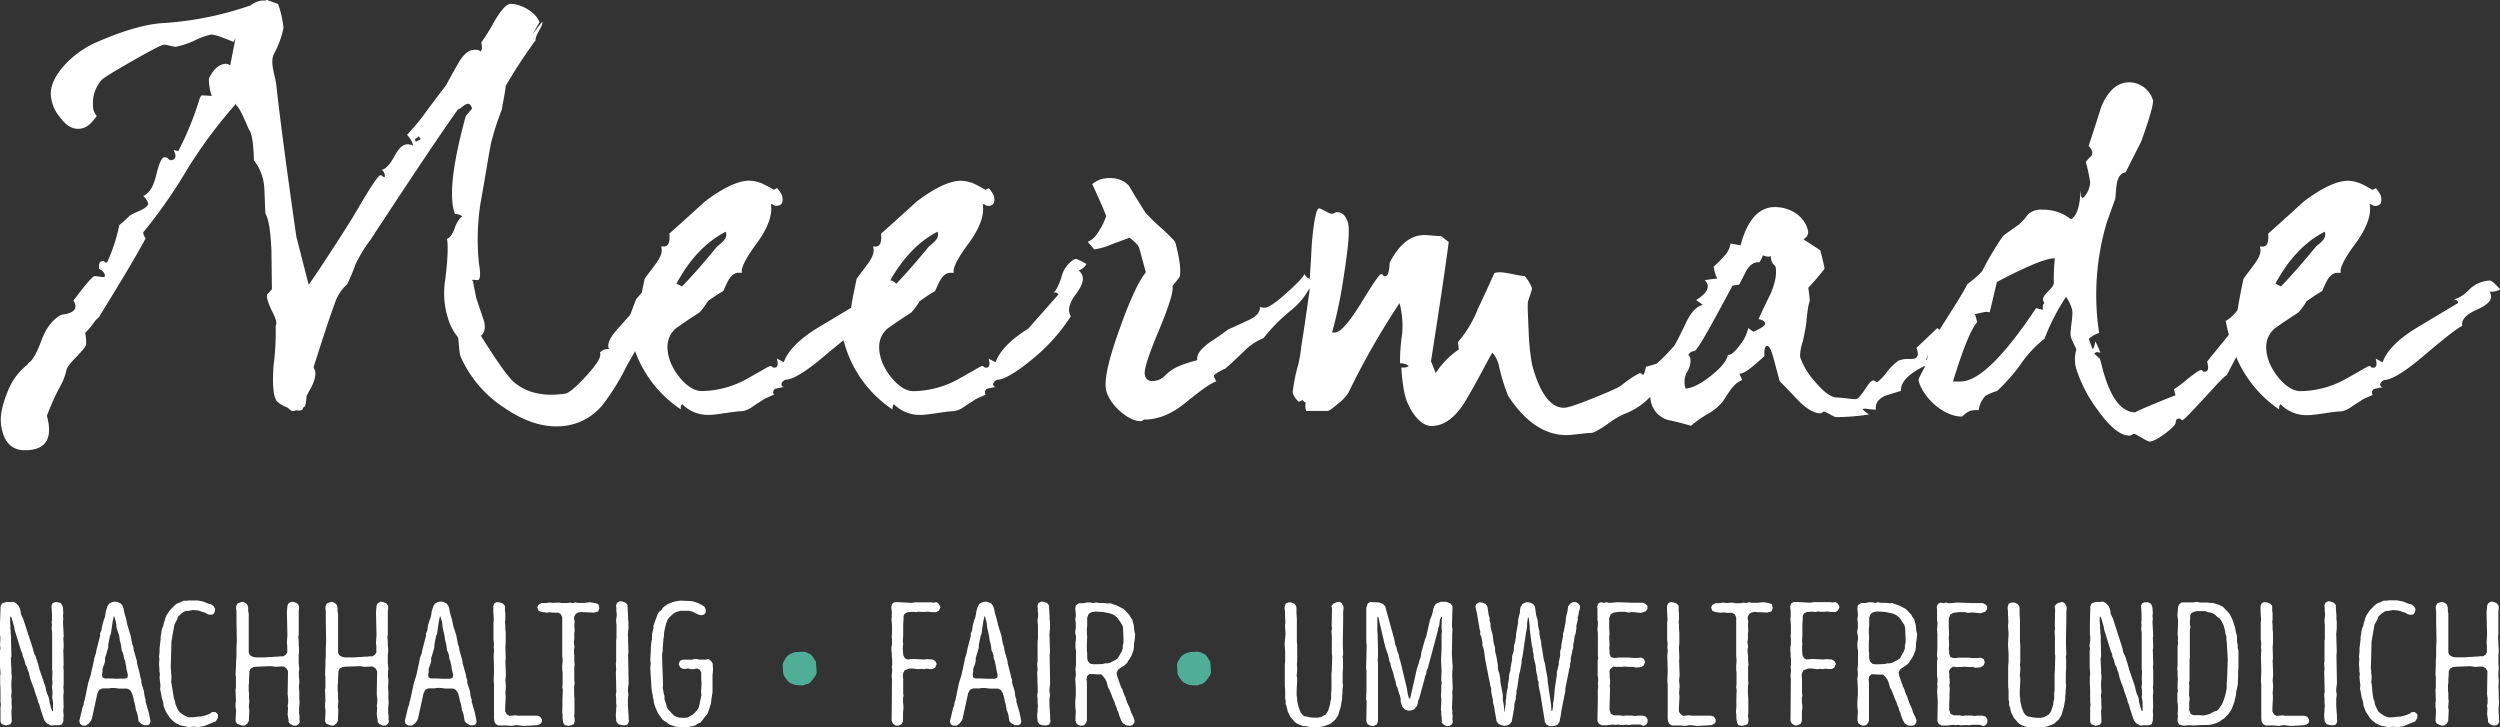
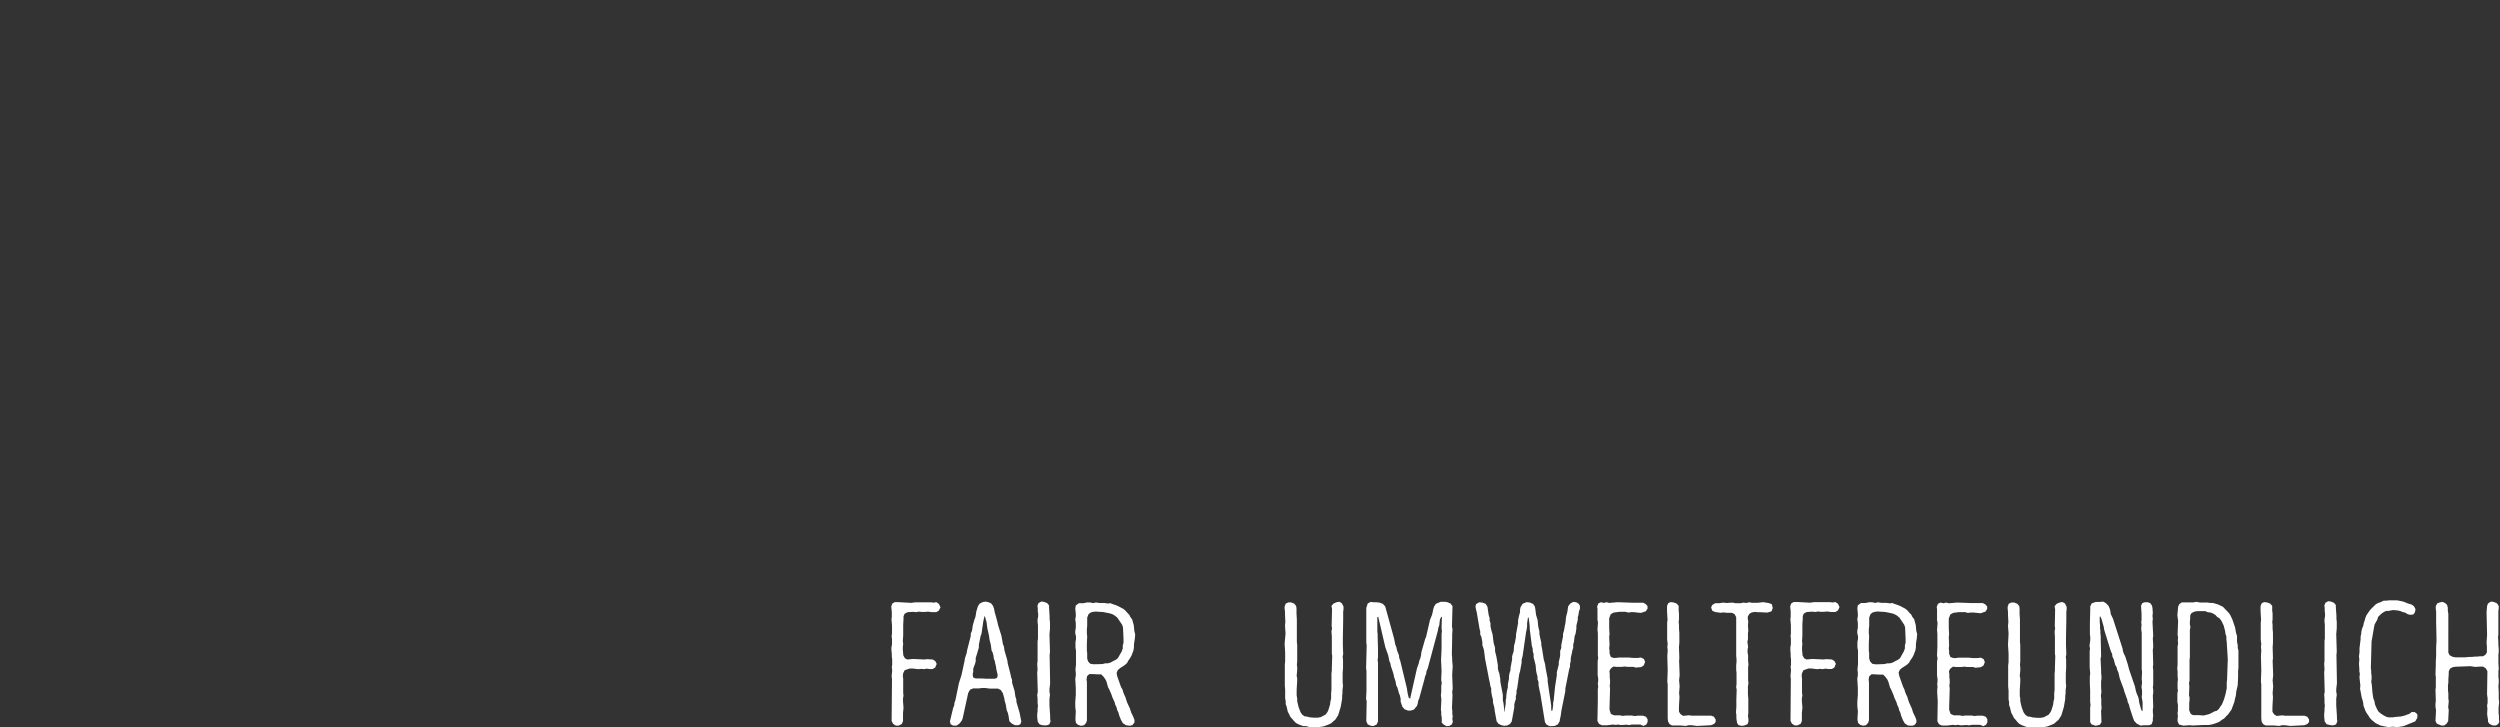
<svg xmlns="http://www.w3.org/2000/svg" viewBox="0 0 987.08 287.24">
  <rect x="0" y="0" width="987.08" height="287.24" fill="#333333" stroke="none" />
  <defs>
    <style>.cls-1{fill:#fff;}.cls-2{fill:#50ad97;}</style>
  </defs>
  <title>Element 1</title>
  <g id="Ebene_2" data-name="Ebene 2">
    <g id="Ebene_1-2" data-name="Ebene 1">
      <g id="Ebene_2-2" data-name="Ebene 2">
        <g id="Ebene_1-2-2" data-name="Ebene 1-2">
-           <path class="cls-1" d="M186.74,111.23h0m164.73-.47c5.09-9,11.3-15.44,18.7-19.28.95,2.75-1.62,4.23-3.48,5.93-5.37,6.55-9.7,11.43-12.85,14.65a3.75,3.75,0,0,0-2.09-1.34h-.28M267.09,112c5.22-9.72,11.66-16.48,19.46-20.51,1,2.75-1.62,4.24-3.49,5.93-5.89,7.2-10.6,12.47-13.78,15.65Zm-101-57.07L164.16,56l-.34-1,1.57-1.15ZM429,104.21c-1.89-.94-3.88-2.28-4.75-1.89a11.11,11.11,0,0,0-5.16,7.14c-1.11,3.37-2.21,5.46-3.26,6.24a1.42,1.42,0,0,1,2,.49l.06.09L406,129.75q-10.59,6.63-12.92,13.31l-2.74-1.48c.63,2.33.34,3.59-.94,3.59-.62,0-.9-.2-1-.41s-.26-.23-.68-.23-3.14,1.7-9.21,5.09a37.61,37.61,0,0,1-17.95,4.82c-5.29,0-11.3-7.4-12.86-13.32-1.32-4.86-.38-8.45,2.49-11.2,3.18-2.34,6.42-4.45,9.66-6.56a29.64,29.64,0,0,0,3.26-4.44c2.65-1.89,4.63-3.17,6.1-4,1.49-3.19,2.73-7.2,6.12-7.2h1.3c-.6-1.49,1.11-5.29,5.65-11.41S388.8,84.86,388,80.65c.79-.21,1,.64,2.07.64,2.32,0,3-1.49,2.24-4.24a14.7,14.7,0,0,0-1.88-2.75l-1.3.64c-1.24-.64-2.26-1.28-3.48-1.88a14.5,14.5,0,0,0-6.16-1.7c-4.45,0-10.27,2.75-17.29,8-1.73,1.47-6.46,5.92-14.32,12.89.32,3.59-.49,5.29-2.44,5.08h-.76c.72,1.88,0,4-2,6.76-2.62,3.6-4.24,5.5-4.49,6.14-1,4.82-1.79,8.55-2.14,11.3l-13.68,8.2q-10.56,6.63-12.92,13.31l-2.71-1.49c.62,2.34.32,3.6-.94,3.6-.64,0-.91-.21-1-.41s-.29-.23-.7-.23-3.15,1.7-9.21,5.09a37.68,37.68,0,0,1-17.93,4.8c-5.27,0-11.3-7.4-12.86-13.32-1.3-4.86-.36-8.45,2.48-11.2,3.18-2.34,6.42-4.45,9.66-6.56a28.31,28.31,0,0,0,3.26-4.44c2.66-1.89,4.65-3.17,6.1-4,1.49-3.19,2.74-7.2,6.13-7.2H293c-.61-1.49,1.13-5.29,5.65-11.41s6.46-11.44,5.74-15.65c.79-.21,1,.64,2.07.64,2.34,0,3-1.49,2.26-4.24a13.94,13.94,0,0,0-1.88-2.75l-1.3.64c-1.22-.64-2.24-1.28-3.46-1.88a14.54,14.54,0,0,0-6.18-1.7c-4.43,0-10.25,2.75-17.29,8-1.72,1.47-6.46,5.92-14.32,12.89.34,3.59-.49,5.29-2.44,5.08H261c.73,1.88,0,4-2,6.76-2.64,3.6-4.24,5.5-4.5,6.14-.42,2-.79,3.77-1.11,5.39-.89,1-1.68,1.88-2.24,2.58-1.08,2.71-1.77,4.73-2.3,6.08-1.89,2.21-3.77,4.17-5.65,6.37-2.66,3.14-3.6,5.65-2.71,7.21a4.43,4.43,0,0,0-3.64,1.36c.81,1.39-1,4.43-5.24,9.08s-7,7-8.7,7.19c-8.59,1.21-15.27-.41-20.26-4.84-2.19-2-6.52-8-12.77-18.06,1.67-1.3,2-3.77.83-6.95L188,117.54c-.79-4.1-1.23-6.19-1.17-6.34l-.39-.49a.56.56,0,0,1,.52-.29,8.25,8.25,0,0,0,1.64.19c1.06-.15,1.24-2.3.49-6.68a92.45,92.45,0,0,1,.68-24c1.41-7.66,2.6-15.31,4-23a107.73,107.73,0,0,1,4.35-13.61c.68-4.15,1.38-7.24,1.56-9.42a200,200,0,0,1,11.85-18.08c-.49-1.64,3.17-5.82,2.56-7.24l-3.76,4.75L213,8.79c-1.28-3.95-7.53-7.44-11.58-7.23-1.47.09-3.77,2.52-6.58,7.53a83.38,83.38,0,0,1-4.8,7.67c.4,1.88.32,2.94-.34,3.62-.39-.63-1.32-.78-2.58-.72-2.33.13-4.46,2.15-6.48,5.84-1.5,2.64-3,5.25-4.46,8.08q-6.33,8.27-9.42,12.56c-2.56,3.32-4.63,5.54-6.06,7.1a10.89,10.89,0,0,1,2.07,3l.39,1.26a5.09,5.09,0,0,0-2.52-.5c-1.68.09-3.31,1.65-5.05,4.91s-3.46,4.86-4.89,5.14a3.21,3.21,0,0,1,1.16,1.64,2.32,2.32,0,0,1,0,1.28c-1.13-.17-.69-.83-1.75-.77-.64,0-3.58,4.22-8.53,12.73s-16.07,25.37-19.7,30.52L117,93.43q-5.66-39.54-7.84-59.25c-.45-4.56-2.73-9.28-1-12.88A36.1,36.1,0,0,0,111.93,11a40,40,0,0,0-2.14-9.42C104.08-.51,105.47,0,104.89.22h0A8,8,0,0,0,99,2.11,130.81,130.81,0,0,1,63.21,9.19c-6.78.64-15.45,3.18-26.24,8a37.93,37.93,0,0,0-11,8c-4,4.24-5.93,8.25-5.93,11.85A15.08,15.08,0,0,0,23.45,46c2.28,3.15,4.61,4.86,7.36,4.86,3.6,0,5.5-2.54,7.41-5.09a5.93,5.93,0,0,1-1.49-4.42,13.55,13.55,0,0,1,3.18-9.53C40.76,30.75,45,28.23,52.38,24S64,17.63,64.85,17.63s3.59.84,4.65.84a35.14,35.14,0,0,0,7-2.31,28.29,28.29,0,0,1,7-2.55,18,18,0,0,1,4.44,1.27c2.34.84,3.77,1.48,4.24,1.69L93,15.06c-.53,2.7-1.23,6.24-2.09,10.7-.72-.11-.76-.73-2.22-.54-2.51.35-4.56,2.35-6.2,5.78a18.8,18.8,0,0,0,1.15,6.89c-2.77-.22-4.11-.22-4.11-.22a5.9,5.9,0,0,0-.92,2,123.58,123.58,0,0,1-8.18,19.94l-1.88-.37c1.23,2.39.91,3.76-1,4-1,.13-1.22-1.34-2.69-1.13-1.06.15-2.07,2.43-3.2,7.08s-2.75,7.18-5.13,8.16a7,7,0,0,1,1.89,2.71c.34.81-.57,1.79-2.75,2.94a36.78,36.78,0,0,0-4.43,2.13,46.28,46.28,0,0,1-4.16,3.76,65,65,0,0,1-4.82,14.77c-.62,0-.93,0-1-.28l-.1-.21c0-.21-.3-.17-.92,0-1.47.21-1,1.88-1.18,2.94a4.23,4.23,0,0,1,2.2,2,1.67,1.67,0,0,1,0,1.28c-1.06.13-2.86-.45-3.92-.32-.62,0-2,1.57-4.2,4.22-2.45,3.13-3.77,5-4.18,5.29,2,3.15.38,5.07-4.45,5.65-.41,0-5.1,2.17-7.94,9.67-4,10.71-5.35,8.51-5.65,10a24.73,24.73,0,0,0-7.84,10.56C.43,161.07-.32,165.34.85,170c1.26,5.1,4.24,7.68,8.66,7.76,8.46.15,11.53-4.45,9-13.58,5-13,6.09-11.3,7.78-18.25.85-2.79,6.76-7.22,7.69-9.8a16.38,16.38,0,0,0-.36-4.63c4.65-5,2.67-3.77,5.37-6.2,8.43-13.58,14.65-24,18.49-31.15-.81-1.39-1.17-2.2-.7-2.69A196.85,196.85,0,0,0,73.77,67.1,188,188,0,0,1,93.25,40.89v.67c1.66,1,4.78,9.33,5.29,10,.25.36,1.49,2.15,1.72,11.74a19.58,19.58,0,0,1,4.06,10.43c.23,3.52.25,7.12.48,10.64,1.43,2.39,2,7.14,2.37,14.43l.19,15.41-1.89,2.09c-.35,1.26.55,3.63,2.09,6.89,1.49,2.84,1.89,4.48,1.28,5.39a101.57,101.57,0,0,1-.81,15.59c-.54,7.4-.16,12.23,1.21,14.18a11.11,11.11,0,0,0,4.22,2.53c.79.68,1.51,1.45,2.11,1.41a4.28,4.28,0,0,0,1.37-.32,4.14,4.14,0,0,0,2,0c1-.36.28-1,1.28-1.36.32-.13.62-1.77.87-4.4l1.64-3c1.6-3,2.13-5.41,1.64-6.86L123.8,145c3.09-9.7,6-18.83,8.93-26.72a17.74,17.74,0,0,1,4.29-6,59.15,59.15,0,0,0,3.28-7.79,55,55,0,0,1,6-9.83c15.06-23,26.63-40.37,34.58-51.57.88.49,4.25-4.79,5.5-.23l-2.49,3c-5.33,19.33-6.69,32.34-4.26,38.61a5.1,5.1,0,0,1,2.83.89,10.56,10.56,0,0,0-2.9,4.67c-.94,2.49-1.89,3.9-3.07,4.28.49,2.71.32,8.08-.7,16.12A33.25,33.25,0,0,0,177.7,128a20.15,20.15,0,0,0,3.11,5.12c.4,1.43.4,6.14,1.08,7.74a46.65,46.65,0,0,0,17,20c8.47,5.86,16.63,8.34,24.48,7.23a22.78,22.78,0,0,0,14.94-8.72,91.16,91.16,0,0,0,9.06-14.73c1.09-2,2.24-4,3.39-6a46.77,46.77,0,0,0,18.06,23,2.62,2.62,0,0,1,.49-2.11,14.13,14.13,0,0,0,10.66,4.28c3.18,0,10-1.47,13.18-1.47a9.75,9.75,0,0,0,4.15-1.89c2.5-1.67,3.95-2.52,4.12-2.73,1.68-.84,3.2-1.48,4.14-1.88a1.72,1.72,0,0,1,.44-2.32c1.88-.41,2.79-.64,3-.64h.64a1.48,1.48,0,0,1-1.07-.84c-.17-.63.23-1.47,1.54-2.11,2.75,0,7.88-3,15.07-9.1,3.11-2.64,5.65-4.71,7.87-6.5a3.16,3.16,0,0,0,.29,1,46.36,46.36,0,0,0,19.11,26.37,2.65,2.65,0,0,1,.51-2.11,14.2,14.2,0,0,0,10.61,4.22c3.16,0,10-1.47,13.18-1.47a9.54,9.54,0,0,0,4.14-1.89c2.51-1.67,4-2.52,4.13-2.73,1.68-.84,3.2-1.48,4.14-1.88a1.74,1.74,0,0,1,.44-2.32c1.79-.41,2.8-.64,3-.64h.62a1.53,1.53,0,0,1-1.07-.84c-.17-.63.24-1.47,1.56-2.11,2.75,0,7.87-3,15.07-9.1a71.38,71.38,0,0,0,14-15.94c-1.3-2.24-.75-5.08,2-8.73s3.44-6.31,2.09-8.27a3.89,3.89,0,0,0-1-1.08,5.82,5.82,0,0,0,3.09-2.52M898.41,112c5.21-9.72,11.64-16.48,19.45-20.51.94,2.75-1.62,4.23-3.5,5.93-5.9,7.19-10.6,12.47-13.77,15.65Zm-87.07-9.93a68.73,68.73,0,0,0-.42,9.51c0,2.54-4.9,4.65-4.2,7.2l.49,1c-.58.21-.77,1.06-.58,2.54l-2.72-.64c-12.86,19.25-22.79,28.95-29.81,28.95h-3q5.91-19.36,9.57-23.47l-.23-.84c-.39-1.49-.62-2.34-.84-2.34,1.05,0,3.58-.83,4.65-.83a3.3,3.3,0,0,1,1.32.21c1.33-5.29,2.16-9.3,2.9-12.05,11.68-6.14,19.28-9.31,22.6-9.31m-49.78,38.09a21.43,21.43,0,0,0-.55,2.2,2.26,2.26,0,0,1-.17-.3,5.17,5.17,0,0,1,.72-1.89M699.08,116c-3.16,6.34-4.58,9.72-4.73,9.92s2.17.23,2.57,1.7c.22.85-1.4,1.88-4.6,3.39l-2.07-1.49a15.56,15.56,0,0,1-3,6.35c-2,2.75-3.52,4.24-4.78,4.24h-.23q-.66,3.47-6.67,8.24t-10.05,5.07a8.31,8.31,0,0,1,.56-6.55,8.09,8.09,0,0,0,1.34-5.3,4,4,0,0,0-.81-1.46,2.89,2.89,0,0,1,2.35-1.49c1.06,0,5.92-8.67,15.07-25.81a21.31,21.31,0,0,1,2.64-.41l2.92-5.65c1.48-2.34,3.1-3.39,5.06-3.18a11.08,11.08,0,0,0,1.38-2.75c1.66.64,2.71.64,3.22.22a4.3,4.3,0,0,0,1.71,4c.74,2.75,0,6.56-1.88,11m288-1.88c-1.45-1.49-3-3.39-4.07-3.39a12.32,12.32,0,0,0-8.29,3.77,13.58,13.58,0,0,1-6,3.76,1.62,1.62,0,0,1,1.89,1.28l-16.95,10.16q-10.59,6.63-12.94,13.31L938,141.59c.62,2.34.32,3.6-.94,3.6-.64,0-.91-.21-1-.41s-.27-.23-.7-.23-3.14,1.7-9.21,5.09a37.68,37.68,0,0,1-17.93,4.8c-5.29,0-11.3-7.4-12.88-13.32-1.3-4.86-.36-8.45,2.5-11.2,3.19-2.34,6.42-4.45,9.66-6.56a28.19,28.19,0,0,0,3.24-4.44c2.68-1.89,4.66-3.17,6.12-4,1.47-3.19,2.74-7.2,6.11-7.2h1.28c-.62-1.49,1.11-5.29,5.65-11.41s6.46-11.44,5.74-15.65c.79-.21,1,.64,2.07.64,2.34,0,3-1.49,2.26-4.24a14.7,14.7,0,0,0-1.88-2.75l-1.32.64c-1.22-.64-2.24-1.28-3.46-1.88a14.46,14.46,0,0,0-6.16-1.7c-4.45,0-10.27,2.75-17.31,8-1.71,1.47-6.44,5.92-14.3,12.89.32,3.59-.49,5.29-2.44,5.08h-.85c.71,1.88,0,4-2,6.76-2.64,3.6-4.24,5.5-4.48,6.14-1.13,5.28-1.88,9.31-2.28,12.06a14,14,0,0,1-4.73,4.42c.29,1.57.76,3.45,1.26,5.45h0c-2.84,3.59-5.74,7-8.58,10.58.73,2.75.45,4-1,4h-.64a.76.76,0,0,0-.79-.64c-.64,0-2.41,1.28-5.39,3.6a51.17,51.17,0,0,1-5.27,4l.62,2.34c-11.3,4.44-16.37,6.76-15.73,6.76-5.93,0-10.32-6.12-13.44-18.61l-.68-2.54-2.24-2a1.45,1.45,0,0,1,1.31-.62l1.12.21a36.46,36.46,0,0,0-2-4.45c-.34,1.89-.7,3-1.11,3l-1.51-4a11.77,11.77,0,0,1,4.11-2.34,100,100,0,0,1,3.07-43.77c1.47-4,2.52-7.17,3.28-9.08.56-4.23.09-9.94,4.14-10.58,2.6-5.28,4.69-9.31,6.08-12.06,3.53-9.71,5-15.21,4.67-16.48a9.94,9.94,0,0,0-9.28-7c-4.65,0-8.44,3.18-11.13,9.73-1.6,5.07-3.2,10.14-5,15.43A4.19,4.19,0,0,1,826,59.76a2,2,0,0,1-.87,2.33,20.49,20.49,0,0,0-1.6,1.89,59.63,59.63,0,0,1,1.73,8,9.29,9.29,0,0,1-2.95,6.33l-.64-.85-.21-2.32c-.21,6.35-1.51,10.16-3.77,11.42a17.53,17.53,0,0,0-11.17-3.77,7.56,7.56,0,0,0-5.82,1.88,22.86,22.86,0,0,1-3.58,4c-2.67,1.89-4.8,3.38-6.21,4.43a119.72,119.72,0,0,0-8.31,14,39.27,39.27,0,0,1-5.84,5.08c-.9,2.11-4,7-8.92,14.81-.72,1.09-1.36,2.14-2,3.22a4.22,4.22,0,0,1-.92-.7c-3.77,3.6-6.41,6.14-8.27,7.84,1.2,3,.54,4.42-2.21,4.42a10.46,10.46,0,0,0-4.89.64,22.42,22.42,0,0,0-4.52,4.45,19.39,19.39,0,0,1-3.77,4c-.85,0-.81-.62-1.66-.62s-1.77,1.26-3.41,3.76-2.84,3.6-3.48,3.6c-1.7,0-5.65-.64-7.36-.64-2.32,0-5.22-2.11-8.61-6.14a28.31,28.31,0,0,1-6-9.92,17.35,17.35,0,0,1,1.09-6.14c.83-4,1.27-6.35,1.32-7,.47-5.3,1-8.25,1.42-8.89-.19-2.34-.44-4-.57-5.3a83.66,83.66,0,0,0,6.42-7.53c-.64-3.16-1.26-5.5-1.71-7.19-2.84-1.89-5.14-3.38-6.69-4.43a3,3,0,0,0,1.72-3.77c-1.53-5.65-7.24-8.89-12.94-8.89-6.35,0-10.91,5.07-13.54,15.07-.83,0-3.13-.64-4-.64a9,9,0,0,1-2.65,5.09,39.85,39.85,0,0,1-4,4A18.07,18.07,0,0,0,678,110a47.4,47.4,0,0,0-4.89.64,4.82,4.82,0,0,1,1.09,1.69c.51,1.89-1,4-4.5,6.13l2.63,1.88q-3.87,1-6.85,7.53c-2,4.18-3.41,6.93-4.26,8.44a81.09,81.09,0,0,1-7,7.2,37.62,37.62,0,0,1-4.32,1.28c-.49,2.11-.84,3.16-1,3.16-.85,0-.6-.64-1.45-.64a36.83,36.83,0,0,0-7,4.63c-1.2,1.08-5.18,2.75-11.49,5.3s-10,3.76-11.45,3.76c-5.29,0-9.56-5.65-12.62-17.12a88.73,88.73,0,0,1-1.28-11.84c-.28-6.56-.5-10.57-.37-12.47,0-1.06,1.88-5.09,1.58-5.94A15.35,15.35,0,0,0,602,109c-1.89,0-7.16-1.47-9.42-1.47a8.55,8.55,0,0,0-2.47.21c-.56,1-2.65,5.91-6.57,14.16a46,46,0,0,1-7.91,13.19L576,138a31.8,31.8,0,0,0-9.14,9.31L565,142.65c3.27-20.93,5.65-36.58,7-47.09l-3-2.33c-1.48,0-5-.42-6.66-.42q-7.94,0-13.6,10.78c-.17.22,0,5.5-1.89,5.5-.84,0-.64-.85-1.48-.85s-3.23,3.77-8.1,11.64-8.14,11.41-10.27,11.41c-.62,0-1,0-1.11-.21s0-.2.17-.2a179.12,179.12,0,0,0,4.43-21.36C532.34,97.88,533,90.68,532.23,88s-2.21-4.23-4.32-4.23c-.84,0-1.09.64-2.14.64s-4-2.13-5-2.13-2.09,4.88-2.87,14.59c-.19,4.45-.49,8.78-.75,13.19a3.37,3.37,0,0,1-2.11-1.88c-.66,1.48-3.15,4-7.42,7.83s-7,5.48-8.25,5.48-1.88-.21-1.88-.62q.3,3.47-4.81,5.65c-4.87,2.32-7.34,3.39-7.53,3.39-2.47,1.88-5,3.58-7.53,5.27-3.54,2.55-5.26,4.86-4.9,7-9.42,2.53-10.7,4.22-13.19,6.56a6.86,6.86,0,0,1-4.82,1.69,2.68,2.68,0,0,1-2.67-2.43c-.51-1.88,1.35-7.53,5.35-17.12s6-15.65,5.55-18c1.76-2.11,2.7-3.37,2.85-3.57.53-2.75,0-7.2-1.73-13.55-.17-.64-1.89-2.31-5.28-5.5a70,70,0,0,1-6.55-6.34c-2.94-4.66-5.18-8.25-6.44-10.57a9.59,9.59,0,0,0-7.35-3,10.24,10.24,0,0,0-7.19,2.32c2.58,5.65,4.55,9.94,5.51,12.69a28.42,28.42,0,0,1-4.4,8.05c-1.45,1.67-2.89,1.88-2.83,2.11L432,98.46a26.26,26.26,0,0,0,6.68-1.88c4.41-1.7,6.93-2.54,7.29-2.75,2.43,1.88,3.6,3.16,3.88,4.24l2.56,9.42c-2.84,3.59-6.36,11-10.43,22.6-4.54,12.56-6.2,20.58-5.16,24.35,1.41,5.29,8.46,11.85,13.52,11.85,1.06,0,.68-.64,1.74-.64,5.29,0,10.79-2.32,16.16-6.77,6.25-5.08,10.17-7.83,12-8.24-.81-1.49-1.06-2.32-.89-2.55a19.16,19.16,0,0,1,4.39-2.52c.53-.43,2.92-2.54,7.12-6.56a23.07,23.07,0,0,1,8-5.5,69.59,69.59,0,0,1,10.64-10.79,28.61,28.61,0,0,0,7.54-8.94v1.13c-1.4,9.71-2.43,17-3.24,21.77a50.32,50.32,0,0,1-1.89,9.72,80.82,80.82,0,0,0-1.54,8.47,7,7,0,0,0,2.5,3.77l1.32-.64,1.34,1.05a5.43,5.43,0,0,0,.21,3.19h8.45c.64,0,2.06-1.08,4.3-3a17,17,0,0,0,3.93-4.22,301,301,0,0,1,20.14-35.31l.28,1a34.81,34.81,0,0,1,.73,11.42,72.35,72.35,0,0,0-.79,11.3,5.59,5.59,0,0,1,3.45,1.05,3.12,3.12,0,0,1-1.88.64H553.3A64.27,64.27,0,0,0,554.71,156a22.65,22.65,0,0,0,3.53,7.54c2.31,3.16,4.61,4.65,7,4.65,5.27,0,10-3.77,14.27-11.41,3.34-5.65,6.41-11.64,9.68-17.56a11.49,11.49,0,0,1,2.57,4.86,73.75,73.75,0,0,0,3.72,12.26c6.8,10.36,14.51,15.45,23,15.45,2.34,0,7.82-.85,9.72-.85,1.06,0,3.26-1.28,6.65-3.6a31.25,31.25,0,0,1,6.74-4,26.27,26.27,0,0,0,10-6.72,11.16,11.16,0,0,0,.26,2.07,9.73,9.73,0,0,0,6.52,7.08c3.14.64,6.33,1.49,9.3,2.34a45.22,45.22,0,0,1,6.2-4.45,21.65,21.65,0,0,0,6.16-4.9c2.33-3.18,4-7.19,7.83-8.68a15,15,0,0,0-1-2.22.32.32,0,0,1,0-.3c1.7,0,4.88-2.34,9.78-7-.12-2.75.18-4,1.24-4,.64,0,1.51,1.69,2.47,5.27l2.33,8.68s2.58,2.55,7.54,7.82c3.18,3.18,6.15,4.86,8.49,4.86.85,0,.68-.62,1.53-.62s3.76,2.11,4.78,2.11a82.38,82.38,0,0,0,13-1.06,10.28,10.28,0,0,1-2.67-2.11,8.28,8.28,0,0,1,1.11-.18,26.22,26.22,0,0,0,4.24.39c-.42-2.33.83-4,3.24-5.29.36-.21,2.5-.85,6.61-2.11-.15-3.56,3.18-6.91,9.62-9.93-.83,1.89-2.88,5.07-2.65,5.92,1.88,7,10.13,14.16,17,14.16.85,0,1.79-2.75,6.08-2.54h.64a10.22,10.22,0,0,1,2.7-5.65,20.62,20.62,0,0,1,4.55-1.89A71.8,71.8,0,0,0,798,143.57a44.82,44.82,0,0,1,9.25-9.85,82,82,0,0,1,8.49-16.5,16.59,16.59,0,0,1,2.36,4.86c.67,2.54-1.06,8.68-.44,11,.4,1.49,1.89,4,2.15,4.86a14.18,14.18,0,0,0-.13,7.4,54.72,54.72,0,0,0,8.06,15.86q7.53,10.8,13,10.79c1.06,0,.89-.64,1.89-.64s5,3,6.08,3,3.32-1.05,6.12-3.16,4.33-3.6,4.26-4.66a1.11,1.11,0,0,1,1-1.25h.82a.76.76,0,0,0,.81.62c.41,0,3.07-2.75,8.15-8.23s8-8.89,9.29-9.53c.15-.2,1.13-2.11,3.22-6.12l.53-1.07a47.26,47.26,0,0,0,17,20.72,2.6,2.6,0,0,1,.49-2.11,14.2,14.2,0,0,0,10.81,4.35c3.16,0,10-1.47,13.18-1.47a9.75,9.75,0,0,0,4.15-1.89c2.5-1.67,4-2.52,4.12-2.73,1.68-.84,3.2-1.48,4.15-1.88a1.73,1.73,0,0,1,.43-2.32c1.79-.41,2.79-.64,3-.64h.64a1.48,1.48,0,0,1-1.07-.84c-.17-.63.24-1.47,1.54-2.11,2.75,0,7.88-3,15.07-9.1,8.44-7.18,13.69-11.3,15.75-12.26-.42-2.32,1.34-4.45,5.65-6.35s6.18-3.77,5.65-5.91a3.28,3.28,0,0,0-.55-1.27,7.28,7.28,0,0,0,4.2-.84" />
          <path class="cls-1" d="M963.89,286.47H965l1-.75.62-1,.22-4.39-.22-1.11.22-2.3-.15-1.19v-1.88l-.15-1.34v-2l.15-1v-1.26l.15-2.22v-.91l.49-1.11,1.11-.62,1.12-.15,5.83-.21,1.89.28,2.09-.13h1l1.11.7.63,1.11-.14,9.19.21,1.53v1.88l-.21,1,.14,1.11L982,282l.34,2.22V285l.62.83,1.27.62h1.24l.85-.56.47-.83-.13-1.06v-1.49l-.14-.9v-2.17l.21-2.16-.15-1.53v-2.63l-.13-2.17.13-1.32v-1.18l-.13-1.25V265l.13-1-.13-2.24v-3.33l.13-1v-1.13l-.15-1.88v-1.06l-.13-1.88.13-.91v-9.19l.15-1.11v-1l-.7-1.06-1.26-.55-1.11-.15-1.19.78-.34,1-.2,2.37.2,9.11-.2,2.85.13,1.6v2.37l-.55.91-1,.62h-1.24l-1.06.13h-1l-1.11.13h-1.06l-1.6.15h-3.82l-1.11-.21-1.19-.64-.49-1V242.38l-.2-1.25V240l-.27-1.11-.56-.62-1.19-.64-1.19.22-1,.42-.55,1.11v1.18l.15.76v4.18l.15,7.38-.15,2.79V259l-.13,2.14v1.12l-.13,4.1.13.91v4.05l-.13,1,.13,4.38-.13,1.12v1.33l.21,1.25-.21,4.31.54,1Zm-20.86.64,1.73-.21,1.68.21,2.58-.41,4.59-1.89.83-1.39V282l-1-.85h-1.26l-.9.7-1.89.69-1.46.36-1.74.13-1.54.21h-1.73l-1-.36-.91-.49-1-.67-.85-.7-.54-.85-.57-1.24-.34-.85-.2-1.24-.44-1.06-.34-2.22-.28-3.33-.21-1,.14-1.11v-1.32l-.15-.91v-1l-.14-1.11.27-10.43,1-5.78.2-1,1.06-1.89.34-1.11.69-.69.83-.76.78-.49.82-.41H943l1.88-.36,1.66.15,1.05.21,1,.41,1.11.28,1,.63,1,.2,1.18-.13.62-.9.23-1.19-.64-1.19-1-.69-1.13-.28-2.07-.83-2.38-.49h-3.33l-1,.13H941.1l-1.11.56-1,.34-.9.49-1.73,1.68-.64.7-1.32,1.88-.49,1.19-.21.82-.41,1.19-.21,1.11-.41.91-.29,1.13-.13,1.24-.21.9v1.11l-.43,3.49v1.47l-.21,1.88.14,1-.14,1.89.14,1.88v1l.2,1-.15,1.39.36,3.28-.13,1.19.68,3.61.28.83.28,1.11.13,1.19.78,2.09.56,1,.62.83.49.85.83.9,1.53,1.24,1.88.91Zm-21.8-.7,1.12-.41.49-1.19-.14-.9V282.8l-.28-4.26V275.9l.21-1.6-.21-1.26v-1l.28-2.24-.2-11.3.13-1.17-.21-7,.21-2.3v-2.5l-.13-1.19v-1.18l-.23-3.26v-1l-.75-.91-1.26-.49-1-.13-1.11.62-.42,1.11.14.91v1.26l.13,1v1.06l-.21,1.18v1l.13,1.27v5.34l-.13.93V261l-.13,1,.13,2.3-.13,1.05.21,7.8-.21,1.11.13,1.6v1.74l.13.9-.13,1.32v1l-.13,1.05V283l.21,1.88.75,1.05,1.26.34Zm-21.35.21,1.11-.28h1.18l2.15.28,5.5-.28,1.19-.47.69-.78v-1L911,283l-1.11-.41h-7.73l-1-.15-2.3.23-1-.65-.63-1v-1.88l.21-3.9-.13-1.6.21-2.65-.21-2.36.21-2.09-.21-5.65.13-1-.13-4.38.13-1.68V250l-.15-1.89v-1.39l-.13-1.11.13-1.11v-2.3l-.15-1v-2l-.83-.9-1.11-.41-1.26-.16-.91.42-.49,1.11v2.09l.21,3.41-.13,1v6.9l.21,1.66-.14,1.11.14,1.33-.14,2.36.14,5.5-.14,4.46.14,1.19v13.35l.13,1.26.56,1,1,.57h3.47ZM870,282.51l-1.68-.15h-2.43l-.9-.49-.62-1.39v-2.92l.13-1.05v-1.12l-.21-.9.13-3.54-.13-1.19.21-1.11v-8.08l.13-1.11v-10.6l.21-1.32-.21-1.06v-1l.13-1.39v-1.06l.44-.9,1.16-.62,1.11-.21h3.28l.91.42,1.18.13.91.36,1,.62.69.77.91.55.75,1,.9,1.88.57,2.22.13,1.06.36,1v1.11l.13,1.19.41,6.61-.28,8.21-.13.91v2.45l-.49,2.35-.62,2.09-.77,1.88-.62.85-.63,1-.77.68-.9.22-1.89,1-1.13.34Zm-7.93,4,2.48-.19,1.06.13,4.39-.2h2.15l1.67-.34,1.6-.57.91-.41,1-.76.85-.49.75-.84.85-.83.62-.91.62-.82,1.19-3.15.21-1.11.36-1.32.2-1.88.34-1.32.21-1,.15-3.41v-2.22l.13-1.19V256.9l-.28-1.11v-1.06l-.28-1.31v-2.36l-.34-1-.21-1.05-.21-1.25-1.11-3.27-.41-.83-.44-.91L880,242l-2.33-2.43-1.88-.9-2.08-.62H872.6l-1-.14h-2.86l-1.53-.28-1.19.21H861.4l-1,.77-.41,1-.29,3.28.29,2.28-.21,5.36.21,1.19-.13,1,.13,1.38-.21,1.13v7.15l-.13,1.68.13,1v1.68l.13,1.6-.13,1v2.45l.13.83-.21,1.18v3.41l.21,1v2.37l-.13,1,.13,1.32-.13.9v1l.56,1.26Zm-16.84,0,1-.15h2.3l1-.42.49-1.39v-1l.14-1-.14-1.26v-1.24l.14-.91-.14-4.54.14-1.18v-1.12l-.14-1,.14-1v-5.76l-.14-1.19.14-1L850,256.6l.14-1v-1.13L850,252l.16-.85-.29-5.65.13-1.11-.13-1.27L850,242l-.13-1.88-.2-1-.7-1-1.06-.34h-1.16l-.91.36-.49,1,.21,3.33v2.24l-.15,1,.15.9-.15,1.6.21,1.75v14.34l.13.9-.13,2.79.13,1.6-.21,1.6.21,1.6v1.24l-.13,1.19.34,2v3.48h-.29l-.41-1-.64-2.37-.13-1.11-.29-1.11-.54-1.24-.36-1.12-.34-1.67-2.3-6.69-.56-2.14-1-3.08-.56-1.11-.34-1-.15-1-3.77-11.75-.9-1.88-.14-1.17-.28-1-.41-1-1.06-1.11-1.11-.62-1.19.13h-1.73l-1.6.57-.56,1.18v1.25l-.14,5.23v4.65l.14.91v1.26L825,255l.21,1.05-.14,1v6.33l.21,2.65-.15,1.11v2.64l.13,2.79v4.52l.15,1.32-.15,1.05v5.65l.57.91,1.6.54,1.66-.41.64-1-.15-4.39.2-1.26-.13-1.24V276l-.15-1.34.21-1.52-.13-1.68V269l.15-1v-1l-.14-1.27v-1.16l-.22-4.47.22-1-.15-6.14v-1.74L829.3,250v-.91l-.13-1.11v-1.11l-.13-1.19v-2.22h.28l.42.91.9,3.2.13,1,2.66,8.57.49,1,.13,1.11.49,1,.62,2.3.49.77.28,1.12.49,1.11.55,2.43,1.54,4.1.21.85,1.19,3.33.2,1,.48,1,.28,1.19,1.39,4.23.42,1,1,1.06Zm-42.45.7H806l2.16-.34,1.89-.7,1.05-.49.75-.7.91-.77.56-.83.55-.9,1-3.28.55-3.2v-1.19l.15-1.11v-1.11l.21-1.68-.13-1.45v-3.56l.13-2.14v-3.2l-.13-1.19.2-1-.13-3.56V252.1l.13-7.31v-3.2l.13-.91v-1.11l-.69-1.34-1-.54-1.13.21-1.17.54-.77.91.21,1.18-.13,6.69.13.9-.21,1.32.13,2v6.61l.14,1-.14,4.59v1.11l-.13,1.19v6.61l-.15,1v2.3l-.28,1.11-.13,1.24-.7,2.24-.36.76-.75,1-1.88,1-1.19.2h-1.6l-1.6-.13-1.06-.28-1-.13-.91-.7-.62-.9-.77-2-.55-2.35v-1.06l-.2-1v-2.37l.2-3.41V267.9l-.2-1.06.2-2.07v-1.33l-.13-1,.13-1.13v-6.66l-.13-1.06v-9l-.15-2.24v-2.15l-.13-.91-.77-.9-1.19-.49H794.1l-1,.49-.41,1.19v.83l.13,1.11v1.11l.15,3-.15,1.4.23,3.2-.23,4.31.23,3.49v3.41l-.16,1.26v8.36l.16,1.6v3.48l.2,1v1.25l.34.83.49,2.16.57,1,.49,1.05.69.76.76.92.69.68,1.06.56,1.88.7h1.11Zm-19.7-.49,1.11-.57.49-1V284l-.62-1-1.19-.42H780.6l-1,.13-1.19-.2H776l-1.18.15-1.17-.23h-2.24l-1.25-.55-.56-1.6V279l.21-7.1-.15-1.24.15-.91v-1.18l-.15-1.27v-1.24L769.5,265l.55-1,1.05-.78,1.17.14h2.17l1.18-.15,1,.15H779l1,.28,2.07-.21,1.06-.64.55-1.37-.47-1.19-1.19-.57-1.11.16h-2l-1.73-.16h-3.82l-1.11.16h-1l-1.19-.42-.49-1.39V257l-.13-1,.13-1.19-.13-3.33.13-1-.13-2.3v-4l.64-1.6,1.17-.62,2.24-.28h2.35L777,242l1.05-.15h1.25l1.11.13,1.6.15,1.88-.64.7-1v-1.05l-.68-.77-1-.55h-4.46l-5.65-.21-3.34.28-1.11-.28-1,.28-1.18-.28-1,.49-.49,1.24.13.91V245l.21.9-.21,2.79.13,1.6v5.39l-.15,3.12L765,260l-.2,1.24v5.52L765,268v1.12l-.13.9.13,1.26-.13,1v1.17l.21,3.43-.13,7.93.62,1.11,1.11.54h2.17l2.22-.28,1,.15,1-.15,1.12.21,2.22-.13,1,.13,1.11-.21h3.28Zm-42.46-24.41-1.39-.23-.83-.9L738,260v-2.15l-.13-.91v-2.91l.13-2.79-.13-1.19v-1.6l.15-1.39v-3.21l.49-1.31.7-.63,1-.35,1.18-.13,3,.2,2.71.55,1,.36.85.49,1,.82,1.88,2.79.36,1,.21,4.46v1.66l-.28,1V256l-.42,1.18-1.52,2.71-.83.63-1,.49-1.11.62-1.12.28h-1l-1.06.28ZM755,286.54l.91-.28.75-1v-1l-.43-1.11-.91-1.88-.41-1.4-1.19-2.63-.41-1.25-.27-.92-.49-1-.35-.91-.29-1-.47-.91-1.54-4.33-.27-1.36.49-1.11.91-.77,1-.62.9-.62.83-.78.49-.9.7-1,.56-1,.76-2,.2-1.26v-1.19l.13-1,.21-1.27.15-1.65-.36-1.4-.2-2.22-.62-2.3-.78-1-.34-.76-.77-.77-.75-.9-.85-.7-1.88-1-1.11-.47-.91-.29-1.24-.49-.9.13-1.55-.2h-1.88l-1.38-.23-1,.28-1.19-.28h-1.32l-1.24.28h-1.88l-1.27.91-.2,1.18.2,2.17v1l-.22,1.11.22,1.54v1.89l-.22,1.16v1l.28,1.11v1.19l-.23,1.11v2.22l.23,1.13v5.49l-.21,2.09.15,1.18v1.11l-.22,1.27.22,3.76v2.64l-.2,2.66v1.88l.22,2-.15,2.53v.9l.21,1.11.83.76,1.11.35,1.19-.2.84-.91.34-1v-15l-.13-1.11.21-1.24.9-.83h1l2.37.13h1.24l.91.9.77,1.06.41.9.63,2.22.49.91.9,2.09.28.9.91,2,.28,1,.49,1,.28,1.11.47,1,.28,1.12.7,1.75.77,1.32,1.25.82Zm-46.42-.13h1.11l1.26-.62.49-1.13v-3.2l.21-2.15-.21-2.37v-1.32l.21-1-.16-1V268l-.13-1.19.13-1,.55-1.17,2-.7h1.17l2.17.27,1.32-.13.9.13,1.11-.21,1.19.15h1.34l1-.56.62-1.47-.57-1.11-1-.63-2.3-.13-1,.13-4.39-.2-2.37.2-.9-.48-.62-1.12-.21-2.22v-1.19l.13-1.11-.13-1.11.13-2.3v-4.31l.15-2.22v-1.06l.41-1,1.19-.63,2.22-.13,1.19.13,1-.2,1.11.13h1.32l1.13-.13,1.6.2h1.73l1-.62.62-1.32-.62-1.31-1.06-.7-1,.21-1.12-.16h-6.25l-1.54.23-5.35-.28h-1.19l-1,.64-.35,1.11.2,2.15v1.88l-.13,1,.21,2.43v3.28l-.13.9.13,1.24v2.09l-.21,1.12v1.26L707,258v1.19l.15,1.05v2.22l-.15.83.15,1.4-.2,2.22.13,1.13-.13,16.56.54,1.11Zm-19.76,0,1.17-.49.35-1v-1l-.2-1.26.15-1V275.9l-.15-1.73V271l.2-1.19-.13-1.18v-5.24l.15-1-.15-1.26v-2.35L690,257.6v-1.13l.21-1-.28-2.09.22-1v-2.5l.13-.77-.13-2.38.13-1.24-.2-1.11v-.9l.62-1.12,1-.56,1.24-.21,1,.13h1l2.92.14,1.6-.49.49-1.32-.41-1.53-1.19-.41-2.15-.36L694,238h-2.37l-1-.21-1.12.29-1.13-.15-1.11.22h-2.14l-1.06-.22-2.43.15-1.18-.15-1.61.22h-1.6l-1.18.7-.47,1,.47,1.31,1.18.49,2.09.29,1.27-.14,1,.14h2.22l1.06.56.62,1.19v15.37l.13,1.18v1.06l-.13,1.32v1.88l.13,1.19v4.59l-.15,1,.21,1-.13,3.9V279l-.15,2.23.15,1.05v1.32l.28,1.88.62.85,1.32.26Zm-23.26.21,1.13-.28h1.16l2.17.28,5.5-.28,1.19-.47.69-.78v-1l-.69-1.12-1.11-.41h-7.75l-1-.15-2.3.23-1-.65-.65-1v-1.88l.21-3.9-.15-1.6.21-2.65-.21-2.36.21-2.09-.21-5.65.1-1-.16-4.39.16-1.67V250l-.14-1.88v-1.41l-.13-1.11.13-1.11v-2.3l-.13-1v-2l-.83-.9-1.13-.41-1.24-.16-.9.42-.49,1.11v2.09l.2,3.41-.15,1v6.9l.21,1.66-.15,1.11.15,1.33-.15,2.36.15,5.5-.15,4.46.15,1.19v13.35l.15,1.26.55,1,1,.57h3.41Zm-16.63,0,1.11-.56.49-1V284l-.62-1-1.19-.42h-2.22l-1.06.14-1.18-.21h-2.36l-1.19.15-1.18-.23h-2.22l-1.27-.54-.54-1.6V279l.2-7.1-.13-1.24.13-.9v-1.19l-.13-1.26V266l-.13-1.06.57-1,1-.77,1.19.13h2.15l1.18-.15,1,.15h2.37l1,.28,2.09-.2,1-.65.56-1.37-.49-1.19-1.18-.56-1.12.15h-2l-1.73-.15h-3.85l-1.11.15h-1L636,259.4,635.5,258V256.9l-.14-1,.14-1.19-.14-3.33.14-1-.14-2.3v-4l.63-1.6,1.18-.63,2.22-.28h2.38l1.18.28,1-.15h1.24l1.13.14,1.6.15,1.89-.64.69-1v-1.06l-.69-.77-1-.55h-4.45l-5.65-.2-3.33.28-1.11-.28-1,.28-1.19-.28-1,.49-.49,1.24.15.9v4.39l.2.9-.2,2.79.15,1.6v5.45l0,3.12.13,1.19-.21,1.24v5.52l.21,1.24v1.12l-.15.9.15,1.26-.15,1v1.17l0,3.46-.15,7.93.62,1.11,1.13.55h2.14l2.23-.28,1.05.15,1-.15,1.11.21,2.23-.14,1,.14,1.11-.21h3.28Zm-35.07,0,1.24-.62.7-1.19.15-1,.26-1.11.28-2.09,1.55-7.72v-1l1.52-7.65.34-1v-1l.28-1.32V260l.23-1.26.26-1,.15-1,.34-.9v-1.4l.29-1,.26-2.3.36-.85.34-2.09V247l.56-2.3v-1l.28-1.05.16-1.19.41-1.17v-1.05l-.47-.83-1-.62-1.19-.15-1.11.62-.9,1.13-.29,2.15-.54,2.09-.23,2.37-.26,1.17-.28,1.67-.42,1.47v1l-.69,3.41v1.13L616,257v2l-.55,2.42v1l-.77,3v1.26l-.69,4.42-.55,5.43-.21,1v1l-.15,1-.21,1.19h-.28l-.13-1v-1.19l-1.39-9.41V268l-.83-4.31-.15-1.19-.21-.9-.34-1.11-.7-4.45-.28-1.26v-.9l-.26-1.24-.28-1.19-.21-1.11v-1l-.49-2.09-.21-2.38-.62-2.07-.28-2.24-.21-1.11-.7-1-1.26-.55-1.32-.15-1.52.64-.83,1.32-.21,1v1.05l-.28.91-.28,1.24-.21,1v1.11l-.83,4.52v.91l-.41,2.24-.34,1.16-.15,2.25-.63,2v1.24l-.62,3.36v.83l-.41,1.31-.21,1.06v1.11l-.43,2.15v1.13l-.36,1.52-.28,1.89v.82l-.21,1v1.32l-.34,2.09v1H594l-.36-3.2-.27-1.25v-2.09l-1-5.29v-1l-.41-2.29-.34-.91-.21-1.05v-1.19l-.56-3.26-.55-2.29v-1.32l-.56-1.89-.42-3.41-.49-1.67-.34-1.53v-1.24l-.35-1.06v-1l-.36-1.12-.49-3.33-.7-1.11-1.24-.49-1.32-.15-1.19.7-.28.9.21,1.26.28,1,1.11,6.61.28,1v1.26l.44.9.41,2.09v1.25l.36,1,.28,1,.42,3.36,1.24,6.32.23,1.32.47,2.09.15,1,.34,1v1.19l.28,1.66.41,1.6v1l.55,2.15.15,1.26.75,4.11.78,1,1.18.54,1,.21,1.19-.13,1.11-.57.7-1,1-5.5v-1.19l.26-1.11.36-1v-1.19l.26-1v-1.11l.28-1.06.78-5.48.34-1.18.62-3.36v-1.11l.41-1.66,1.34-9.26.26-1.25.15-1v-1.27l.34-2.29h.29l.41,3.48v1l.83,6.62.36,1.24v.9l.35,1.19v1.24l.78,3.07.2,2.22.21,1.06.34,1.24v1.06l.41,1.11v1.24l.42,2.17.28,1.18L610,285.17l.7,1,1.19.55Zm-72.46,0h1l1.19-.62.49-1.19V261.7l-.14-1.11.14-1.19v-3.25l-.14-4.75v-1l-.13-1.11v-5.63l.36-.15,2.79,12,1.16,3.27.44,2.23.41.9.21,1.19.34.9.7,2.17.2,1.11L551,269l.28,1.6.47.91.57,2.07.41,1.06.28,1.24V277l.7,2.07.9,1,1.32.49h1l1.26-.34,1.21-1.41.33-.83.21-1.26.42-1,2.09-7.65.2-1,.42-.9.15-1.13.49-1.11,4-14.9.21-1.24.35-.91.14-1.31.13-1,.49-1h.28l-.13,4.31.13,1.4-.13,1v5.65l-.21,4.65.21,4.46-.13,2.36v1.18l.2,1.19-.2,1v2.43l-.15,1.26.2,1.73-.2,3.9.15,1v1.19l.2,1.11v1.94l.76.77,1.18.62,1.11-.13.91-.57.41-1-.2-1.26.15-.9-.15-.91v-1.24l-.14-1.11.21-5.22-.13-1.18.21-1.32-.21-5.45.21-3.46-.21-2.17v-1.11l-.13-1.26.13-6.54v-1.26l.13-2.14-.21-1.19.21-8-.77-1-1.11-.49-1-.21h-1.75l-1.88.77-.7,1-.36,1.05-.2,1-.29,1.27-.83,2.09-1.52,6.61-.42,1-1.47,5.16-.13,1.24-.28,1.13-.41,1-.15.83-.76,2.16-2.71,12-.57-.49-.41-1.73-.28-1.89L552.89,261l-.42-1.19-.13-1.11-.77-2-.21-1.06-.49-1.24-.41-2.17-3.54-12.81-.93-1-1.31-.48-1.12-.15h-1.24l-1.11-.15-1.19.64-.56,1.74V253.7l.15,1.11-.23,9.06.15,1v7.73l-.15,3.35.23,1-.15,7.8L540,286Zm-24.15.49h3.28l2.15-.34,1.88-.7,1-.49.77-.69.9-.77.55-.83.57-.91,1-3.27.57-3.21v-1.18l.13-1.11v-1.12l.21-1.67-.14-1.45v-3.56l.15-2.15v-3.2l-.15-1.19.21-1-.13-3.56V252l.13-7.31v-3.2l.13-.9v-1.11l-.69-1.34-1-.55-1.11.21-1.19.55-.77.9.23,1.19-.16,6.68.16.91-.23,1.31.15,2V258l.15,1-.15,4.6v1.11l-.15,1.18v6.61l-.13,1v2.3l-.27,1.11-.15,1.25-.69,2.24-.34.75-.77,1-1.89,1-1.18.21h-1.61l-1.6-.14-1-.28-1.06-.13-.9-.7-.62-.9-.76-2-.56-2.36V275.7l-.21-1v-2.38l.21-3.41v-1.11l-.21-1,.21-2.07v-1.34l-.13-1,.13-1.13v-6.67l-.13-1.05v-9l-.14-2.24v-2.15l-.15-.9-.75-.91-1.19-.49h-1.18l-1,.49-.42,1.19v.83l.15,1.11v1.11l.14,3-.14,1.39.21,3.2-.36,4,.21,3.49v3.41l-.13,1.26v8.36l.13,1.6v3.49l.21,1v1.24l.34.83.49,2.16.54,1,.49,1.05.7.76.77.92.7.68,1,.56,1.89.7h1.11Z" />
-           <polygon class="cls-2" points="472.84 270.61 473.8 270.2 474.86 269.99 475.89 269.14 476.59 268.31 477.08 267.62 477.64 266.79 478.12 265.81 478.06 264.07 477.91 262.27 477.85 261.21 477.21 260.31 476.59 259.27 475.97 258.5 474.93 257.95 474.01 257.52 472.97 257.31 469.77 257.46 468.66 257.8 467.81 258.16 466.98 258.63 466.15 259.48 465.67 260.23 465.04 261.29 464.69 262.47 464.84 264.13 464.89 265.81 465.25 266.79 465.8 267.69 466.57 268.73 467.4 269.5 468.58 270.05 469.56 270.4 471.37 270.61 472.84 270.61" />
          <path class="cls-1" d="M431.84,262.27l-1.4-.21-.82-.9-.36-1.13v-2.15l-.13-.91v-2.91l.13-2.79-.13-1.19v-1.6l.13-1.39v-3.21l.49-1.31.69-.63,1-.35,1.19-.13,3,.2,2.71.55,1,.36.83.49,1,.82,1.88,2.79.34,1,.21,4.46v1.68l-.29,1V256l-.41,1.18-1.55,2.71-.82.63-1,.49-1.12.62-1.11.28h-1l-1,.28Zm14.41,24.27.9-.28.77-1v-1l-.41-1.11-.91-1.88-.41-1.38L445,277.3l-.41-1.25-.28-.9-.49-1-.34-.91-.28-1-.59-1-1.52-4.31-.21-1.26.47-1.11.9-.77,1-.63.91-.62.84-.77.48-.9.69-1,.57-1,.77-2,.21-1.27v-1.18l.15-1,.2-1.26.14-1.66-.34-1.39-.21-2.22-.64-2.3-.75-1.06-.36-.75-.75-.77-.78-.91-.83-.69-1.88-1-1.11-.49-.9-.28-1.27-.49-.9.13-1.53-.21h-1.88l-1.39-.2-1.06.26-1.17-.26h-1.33l-1.25.28H426l-1.24.9-.21,1.19.21,2.16v1l-.21,1.11.21,1.55v1.88l-.21,1.17v1l.28,1.11v1.18l-.2,1.12v2.24l.2,1.11v5.5l-.2,2.07.13,1.19v1.11l-.21,1.26.21,3.77v2.65l-.21,2.64v1.88l.21,2-.13,2.5v.91l.2,1.11.85.75,1.11.36,1.19-.21.83-.9.34-1V269.33L429,268.2l.21-1.24.91-.83h1.05l2.35.13h1.27l.9.9.75,1.06.44.9.62,2.23.49.9.9,2.09.28.9.91,2,.26,1,.49,1,.28,1.11.49,1,.29,1.11.69,1.75.76,1.32,1.26.83Zm-33.06-.13,1.11-.41.49-1.19-.15-.9V282.8l-.28-4.26V275.9l.21-1.6-.21-1.2v-1l.26-2.24-.2-11.31.15-1.16-.21-6.93.21-2.3v-2.51l-.15-1.18v-1.17l-.21-3.28v-1l-.77-.9-1.25-.49-1.05-.13-1.11.62-.42,1.11.14.9v1.27l.15,1v1l-.23,1.19v1l.15,1.26v5.37l-.15.9v7.93l-.15,1.06.15,2.27-.15,1.06.23,7.8-.23,1.11.15,1.6v1.73l.15.91-.15,1.33v1l-.15,1.06v1.11l.21,1.88.77,1.06,1.24.34ZM389.67,268l-2.22-.13H385.2l-1-.43-.15-1.25.21-.9V264l.7-1.88.28-1v-1.32l.62-2,.28-1,.34-1.11V254.6l.7-3.54.34-.77.69-4.8.49-2.23.21.21.62,2.22.29,2.3.69,3.07.21,1.6.49,1.89.28,2.24.49,1,.27,1.05.15,1.24.41,1,.13.83.28,1.13.16,1.17.54,2.3-.21,1.11-.9.36h-2.17ZM376.3,286.49h1.39l1.11-.77.85-1.06.41-.9,2.22-10.15.7-1.27,1.26-.54h2.36l1-.15h1.45l1.68.22H394l1.11.55.85,1.26.55,2,.2,1.18.36,1.11.41,2.43.42,1,.28,1.11.34,2.23.9.9,1.32.7H402l.9-.42.34-1.11-.68-3.41-1.26-4.31v-.85l-.42-1.32-.28-2.09-1-3.25v-1.13l-.34-.91L399,266.3l-1.11-4.39-.15-1.11-1.19-4.18-.13-1.25-.42-1-.62-3.4-1.26-4-.49-2.1-.9-3.21-.23-1.24-.41-1.19-.76-1-1.13-.49-1-.2-1.11.15-1.27.62-.69,1-.68,2.22-.15,1.13-.21,1.11-.34.83-.64,2.22-.34,2.24-.49,1.11v1l-1.45,5.65-.15,1-.69,2.09-.14,1-1,4.6-.23,1.06-1,3.12-1.39,6.74-.36,1-.13,1.11-.42,1-1.26,5.3.28,1.11Zm-22.61,0h1.11l1.25-.62.49-1.13v-3.21l.2-2.14-.2-2.38V275.7l.2-1-.13-1V268l-.15-1.19.15-1,.55-1.16,2-.7h1.19l2.17.26,1.32-.13.9.13,1.11-.2,1.19.15h1.18l1-.57.62-1.45-.56-1.13-1-.62-2.29-.13-1.06.13-4.37-.21-2.37.21-.91-.49-.62-1.11-.2-2.22v-1.19l.15-1.11-.15-1.11.15-2.3V246.6l.13-2.23v-1.05l.43-1,1.17-.62,2.24-.13,1.17.13,1.05-.21,1.11.13h1.32l1.11-.13,1.6.21h1.76l1-.62.64-1.32-.64-1.32-1-.7-1,.21-1.11-.13h-6.25l-1.55.21-5.35-.29h-1.18l-1,.63-.36,1.11.21,2.14v1.89l-.13,1,.21,2.43v3.27l-.15.91.15,1.26v2.07l-.23,1.13v1.24l.15,1.27v1.16l.15,1.06v2.22l-.15.83.15,1.39-.22,2.24.15,1.12-.15,16.55.56,1.11Z" />
-           <polygon class="cls-2" points="317.15 270.61 318.12 270.2 319.17 269.99 320.21 269.14 320.9 268.31 321.39 267.62 321.96 266.79 322.43 265.81 322.37 264.07 322.22 262.27 322.17 261.21 321.52 260.31 320.9 259.27 320.28 258.5 319.25 257.95 318.32 257.52 317.29 257.31 314.08 257.46 312.97 257.8 312.13 258.16 311.3 258.63 310.47 259.48 309.98 260.23 309.36 261.29 309 262.47 309.15 264.13 309.21 265.81 309.56 266.79 310.11 267.69 310.88 268.73 311.71 269.5 312.9 270.05 313.88 270.4 315.69 270.61 317.15 270.61" />
-           <path class="cls-1" d="M269.82,287.24h1.68l1-.41,1.18-.13.83-.29,1-.69,1-.42.69-.77,1.4-1.88.77-.85.34-.91,1-3.12.28-2.38.13-.75.21-1.34v-6.61l.21-2.35-.15-2.37-.55-.91-1.06-.83-1.24.21H276.3l-1.13-.21h-1.11l-1,.23h-3.49l-1.11.47-.49,1.39.62,1.19,1.06.57h1.11l.9-.16,1.24.29h1.06l1.24-.29,1.06.49.62,1.12v2.86l.13,1.39-.21,3.41.14,1.24-.83,4.11-.34,1.11-.76,1-.75.85-.85.7-1.88,1.11-1.6.13-1.88-.13-.93-.29-1-.49-.9-.9L263.76,280l-.49-.77-.21-1.05-.69-2.08v-1.33l-.29-.91-.41-2.35.13-1.19-.36-9.81V258l.23-1v-1.19l.28-3.54.21-1.26v-1l.49-2.5.56-1.89.42-1,.77-1,1.45-1.34.77-.47,1.89-.64H272l1.06.21,1,.43.91.47,1,.49,1.11.15,1-.35.56-.76v-1.18l-.49-1.11-1.26-.78-1.6-.77-2.09-.62-4.6-.21-2.14.34-1.11.36-1.76.7-1,.69-1,.83-.49.85-.85.62-.62,1L258,247.09v1l-.57,2.37v1.94l-.26,1.17-.21,2.37v1l-.21,3.62.15,1.46-.15,1.89.49,7.87.14,1.32.28,1.11.15,1.19.26,1.11.15,1.11.62,1.88.91,2,1.73,2.5.85.7.9.49.83.75,2.51.91,1.75.2Zm-23.09-.83,1.13-.41.47-1.19-.13-.9V282.8l-.28-4.26V275.9l.21-1.6-.21-1.26v-1l.28-2.24-.21-11.3.14-1.17-.21-7,.21-2.3v-2.5l-.14-1.19v-1.17l-.2-3.27v-1l-.78-.91-1.26-.49-1-.13-1.11.62-.42,1.11.13.91v1.26l.14,1v1l-.21,1.18v1l.13,1.27v5.36l-.13.91V261l-.13,1.05.13,2.28-.13,1.06.2,7.79-.2,1.11.13,1.6v1.74l.13.9-.13,1.34v1l-.13,1.05V283l.2,1.88.78,1.05,1.24.34Zm-21.36,0,1.19-.49.34-1v-1l-.21-1.26.13-1V275.9l-.13-1.73V271l.21-1.19-.15-1.18v-5.24l.13-1-.13-1.26v-2.35l-.13-1.11v-1.11l.2-1.06-.28-2.09.21-1v-2.5l.15-.77-.15-2.36.15-1.26-.21-1.11v-.9l.64-1.12,1-.56,1.27-.21,1,.13h1.06l2.92.14,1.6-.49.49-1.32-.42-1.53-1.19-.41-2.16-.36-2.3.28h-2.35l-1.06-.21-1.11.29L225,237.9l-1.11.2h-2.17l-1-.2-2.45.13L217,237.9l-1.6.2h-1.6l-1.19.7-.49,1,.49,1.33,1.19.47,2.09.29,1.24-.14,1,.14h2.24l1,.56.62,1.19v15.37l.15,1.18v1.06l-.15,1.32v1.88l.15,1.19v4.59l-.13,1.06.2,1-.15,3.9V279L222,281.2l.13,1.05v1.32l.28,1.88.63.85,1.33.26Zm-23.24.21,1.11-.28h1.19l2.15.28,5.5-.28,1.18-.47.7-.78v-1l-.7-1.12-1.11-.41h-7.72l-1.05-.13-2.3.21-1-.65-.62-1v-1.88l.21-3.9-.13-1.6.2-2.65-.2-2.36.2-2.09-.2-5.65.13-1-.13-4.38.13-1.68V250l-.15-1.89v-1.39l-.14-1.11.14-1.11v-2.3l-.15-1v-2l-.83-.9-1.11-.41-1.27-.16-.9.42-.49,1.13v2.07l.21,3.41-.13,1v6.9l.2,1.66-.13,1.13.13,1.31-.13,2.36.13,5.5-.13,4.46.13,1.19v13.35l.13,1.26.57,1,1,.57h3.46ZM174.63,268l-2.22-.13h-2.22l-1-.43-.13-1.25.2-.9V264l.7-1.88.28-1v-1.32l.63-2,.28-1,.34-1.11V254.6l.69-3.54.36-.77.7-4.8.47-2.23.21.21.64,2.22.26,2.3.7,3.07.22,1.6.47,1.89.29,2.24.49,1,.28,1.05.13,1.24.42,1,.15.83.28,1.13.13,1.17.57,2.3-.23,1.11-.9.36h-2Zm-13.35,18.46h1.39l1.12-.77.82-1.06.42-.9,2.24-10.15.7-1.27,1.24-.54h2.37l1-.15h1.47l1.66.22h3.18l1.13.55.83,1.26.54,2,.23,1.18L182,278l.41,2.43.42,1,.28,1.11.36,2.23.9.9,1.32.7h1.24l.91-.42.35-1.11-.69-3.41-1.26-4.31v-.85l-.42-1.32-.28-2.09-1.06-3.25v-1.13l-.35-.91-.21-1.24-1.23-4.39-.13-1.11-1.18-4.18-.15-1.25-.42-1-.62-3.4-1.26-4-.42-2.1-.9-3.21-.21-1.24-.36-1.21-.77-1-1.11-.53-1-.21-1.11.15-1.25.62-.69,1-.7,2.22-.13,1.13-.23,1.11-.34.83-.68,2.15-.35,2.24-.49,1.11v1l-1.47,5.65-.14,1-.79,2.09-.15,1-1,4.6-.21,1.05-1,3.13L162,276.24l-.34,1-.15,1.11-.42,1-1.24,5.3.26,1.11Zm-30.62,0h1.11l1-.77.62-1,.2-4.39-.2-1.11.2-2.3-.13-1.19v-1.88l-.13-1.32v-2l.13-1v-1.26l.13-2.22v-.91l.49-1.11,1.12-.62,1.13-.15,5.83-.21,1.89.28,2.09-.13h1l1.12.7.64,1.11-.15,9.19.2,1.53v1.88l-.2,1,.15,1.11-.15,2.38.35,2.22V285l.62.83,1.25.64h1.26l.83-.57.49-.82-.13-1v-1.53l-.15-.9v-2.17l.2-2.16-.13-1.53v-2.63L153.2,271l.15-1.32v-1.18l-.15-1.25V265l.15-1-.24-2.2v-3.34l.15-1v-1.11l-.14-1.89v-1.05l-.15-1.89.15-.9V241.4l.14-1.11v-1l-.7-1.05-1.24-.55-1.11-.13-1.19.75-.36,1-.21,2.37.21,9.12-.21,2.84.15,1.61v2.37l-.56.9-1,.62h-1.24l-1,.14h-1l-1.11.13h-1l-1.6.15h-3.83l-1.13-.21-1.16-.64-.49-1V242.43l-.21-1.26V240l-.28-1.12-.55-.62-1.19-.62-1.18.21-1,.41-.56,1.11v1.19l.13.75v4.19l.13,7.38-.13,2.79v3.41l-.15,2.14v1.11l-.13,4.11.13.9v4.05l-.15,1,.15,4.39-.15,1.11v1.34l.2,1.24-.2,4.32.56,1Zm-35.15,0h1.11l1-.77.62-1,.21-4.39-.21-1.11.21-2.3-.13-1.19v-1.88l-.13-1.32v-2l.13-1v-1.26l.13-2.22v-.91l.49-1.11,1.11-.62,1.13-.15L107,263l1.88.28,2.09-.13h1l1.11.7.64,1.11-.15,9.19.21,1.53v1.88l-.21,1,.15,1.11-.15,2.38.36,2.22V285l.62.83,1.24.64h1.26l.83-.57.49-.82-.13-1v-1.53l-.15-.9v-2.17l.21-2.16-.13-1.53v-2.63l-.16-2.17.16-1.32v-1.18l-.16-1.25V265l.16-1-.25-2.2v-3.34l.15-1v-1.11l-.13-1.89v-1.05l-.15-1.89.15-.9V241.4l.13-1.11v-1l-.7-1.05-1.24-.55-1.11-.13-1.19.75-.35,1-.21,2.37.21,9.12-.21,2.84.15,1.61v2.37l-.57.9-1,.62h-1.24l-1.06.14h-1l-1.11.13h-1l-1.6.15H101l-1.13-.21-1.17-.64-.49-1V242.43L98,241.17V240l-.28-1.12-.54-.62L96,237.63l-1.19.21-1,.41-.57,1.11v1.19l.13.75v4.19l.14,7.38-.14,2.79v3.41l-.15,2.14v1.11L93,266.43l.15.9v4.05l-.15,1,.15,4.39L93,277.84v1.34l.21,1.24L93,284.74l.57,1Zm-20.89.62,1.75-.21,1.68.21,2.56-.41,4.6-1.89.83-1.39V282L85,281.12H83.74l-.91.7-1.88.69-1.45.36-1.75.13-1.53.21H74.49l-1-.36-.9-.47-1-.69-.83-.7-.57-.85-.54-1.24-.36-.85-.21-1.24-.41-1.06-.36-2.22-.55-3.33-.2-1,.13-1.11v-1.32l-.13-.91v-1l-.15-1.11.28-10.43,1-5.78.21-1,1-1.89.36-1.11.7-.69.82-.76.78-.49.83-.41h.9l1.88-.34,1.68.13,1,.21,1,.41,1.11.28,1,.63,1,.2,1.18-.13.62-.9.21-1.19-.62-1.19-1-.69-1.11-.28-2.09-.83L78,237.07H74.62l-1,.13H72.48l-1.12.56-1,.34-.9.49-1.75,1.68-.62.7-1.32,1.88L65.3,244l-.21.84-.41,1.17-.21,1.11-.43.92-.27,1.12-.15,1.24-.2.9v1.11L63,255.94v1.47l-.21,1.88.14,1-.14,1.89.14,1.88v1l.2,1L63,267.48l.36,3.28L63.21,272l.7,3.61.28.83.28,1.11.13,1.19.76,1.94.54,1,.62.83.49.85.85.9,1.53,1.24,1.88.91ZM45.94,268l-2.24-.13H41.44l-1-.43-.16-1.25.21-.9V264l.7-1.88.28-1v-1.32l.64-2,.27-1,.35-1.11V254.6l.68-3.54.36-.77.7-4.8.49-2.23.2.21.62,2.22.29,2.3,1,3.07.2,1.6.49,1.89.29,2.24.47,1,.28,1.05L49,260l.41,1,.14.83L49.8,263l.13,1.17.57,2.3-.21,1.11-.91.36h-2.2ZM32.56,286.49H33.9l1.11-.77.85-1.06.42-.9,2.22-10.15.69-1.27,1.27-.54h2.35l1.06-.15h1.45l1.67.22h3.2l1.12.55.82,1.26.57,2,.21,1.18.35,1.11.42,2.43.41,1,.29,1.11.33,2.23.91.9,1.32.7H58.2l.9-.42.34-1.11-.7-3.41-1.24-4.31v-.85l-.41-1.32-.29-2.09-1-3.25v-1.13l-.34-.91-.23-1.24-1.11-4.39L54,260.8l-1.22-4.18-.14-1.25-.41-1-.64-3.4-1.24-4-.42-2.1-.9-3.21-.21-1.24-.41-1.19-.78-1-1.11-.49-1-.2-1.11.15-1.27.62-.69,1-.7,2.22-.13,1.13-.21,1.11-.36.83-.62,2.09L40,249l-.49,1.11v1l-1.47,5.65-.13,1-.69,2.09-.14,1-1.05,4.6-.21,1.05-1,3.13-1.37,6.74-.36,1L33,278.33l-.42,1-1.26,5.3.28,1.11Zm-12.37,0,1-.15h2.3l1.05-.42.49-1.39v-1l.14-1L25,281.33v-1.25l.14-.9L25,274.64l.14-1.17v-1.13l-.14-1,.14-1v-5.76L25,263.38l.14-1L25,256.62l.14-1v-1.13L25,252l.16-.84-.29-5.65.13-1.11-.13-1.27L25,242l-.13-1.88-.2-1-.7-1-1.06-.34H21.72l-.91.36-.49,1,.21,3.36v2.22l-.15,1,.15.9-.15,1.6.21,1.75V264.4l.13.9-.13,2.79.13,1.6-.21,1.6.21,1.6v1.24l-.13,1.19.34,2v3.49h-.29l-.41-1.06-.64-2.37-.13-1.11-.29-1.11-.54-1.24-.36-1.12-.34-1.67-2.3-6.69-.56-2.18-1-3.07-.56-1.11-.29-1-.24-1L9.17,244.39l-.9-1.88-.13-1.19-.29-1-.41-1-1.06-1.11-1.11-.62-1.18.13H2.35l-1.6.55L.19,239.5v1.24L0,245.84v4.66l.13.9v1.26L0,254.81l.21,1.05-.21,1v6.33l.21,2.65L.06,267v2.64l.13,2.79v4.52l.15,1.34-.15,1V285l.56.91,1.6.54L4,286l.64-1-.15-4.39.21-1.26-.13-1.24V276l-.15-1.34.2-1.52-.13-1.68V269l.15-1v-1l-.13-1.27v-1.16l-.23-4.47.23-1-.15-6.14v-1.74L4.22,250v-.91L4.09,248v-1.11L4,245.67v-2.22h.28l.41.91.91,3.2.13,1,2.65,8.57.49,1L9,259.18l.48,1,.63,2.3.49.77.28,1.12.49,1.11.54,2.43,1.55,4.1.21.85,1.16,3.33.23,1,.47,1,.28,1.19,1.4,4.23.41,1,1,1.06Z" />
        </g>
      </g>
    </g>
  </g>
</svg>